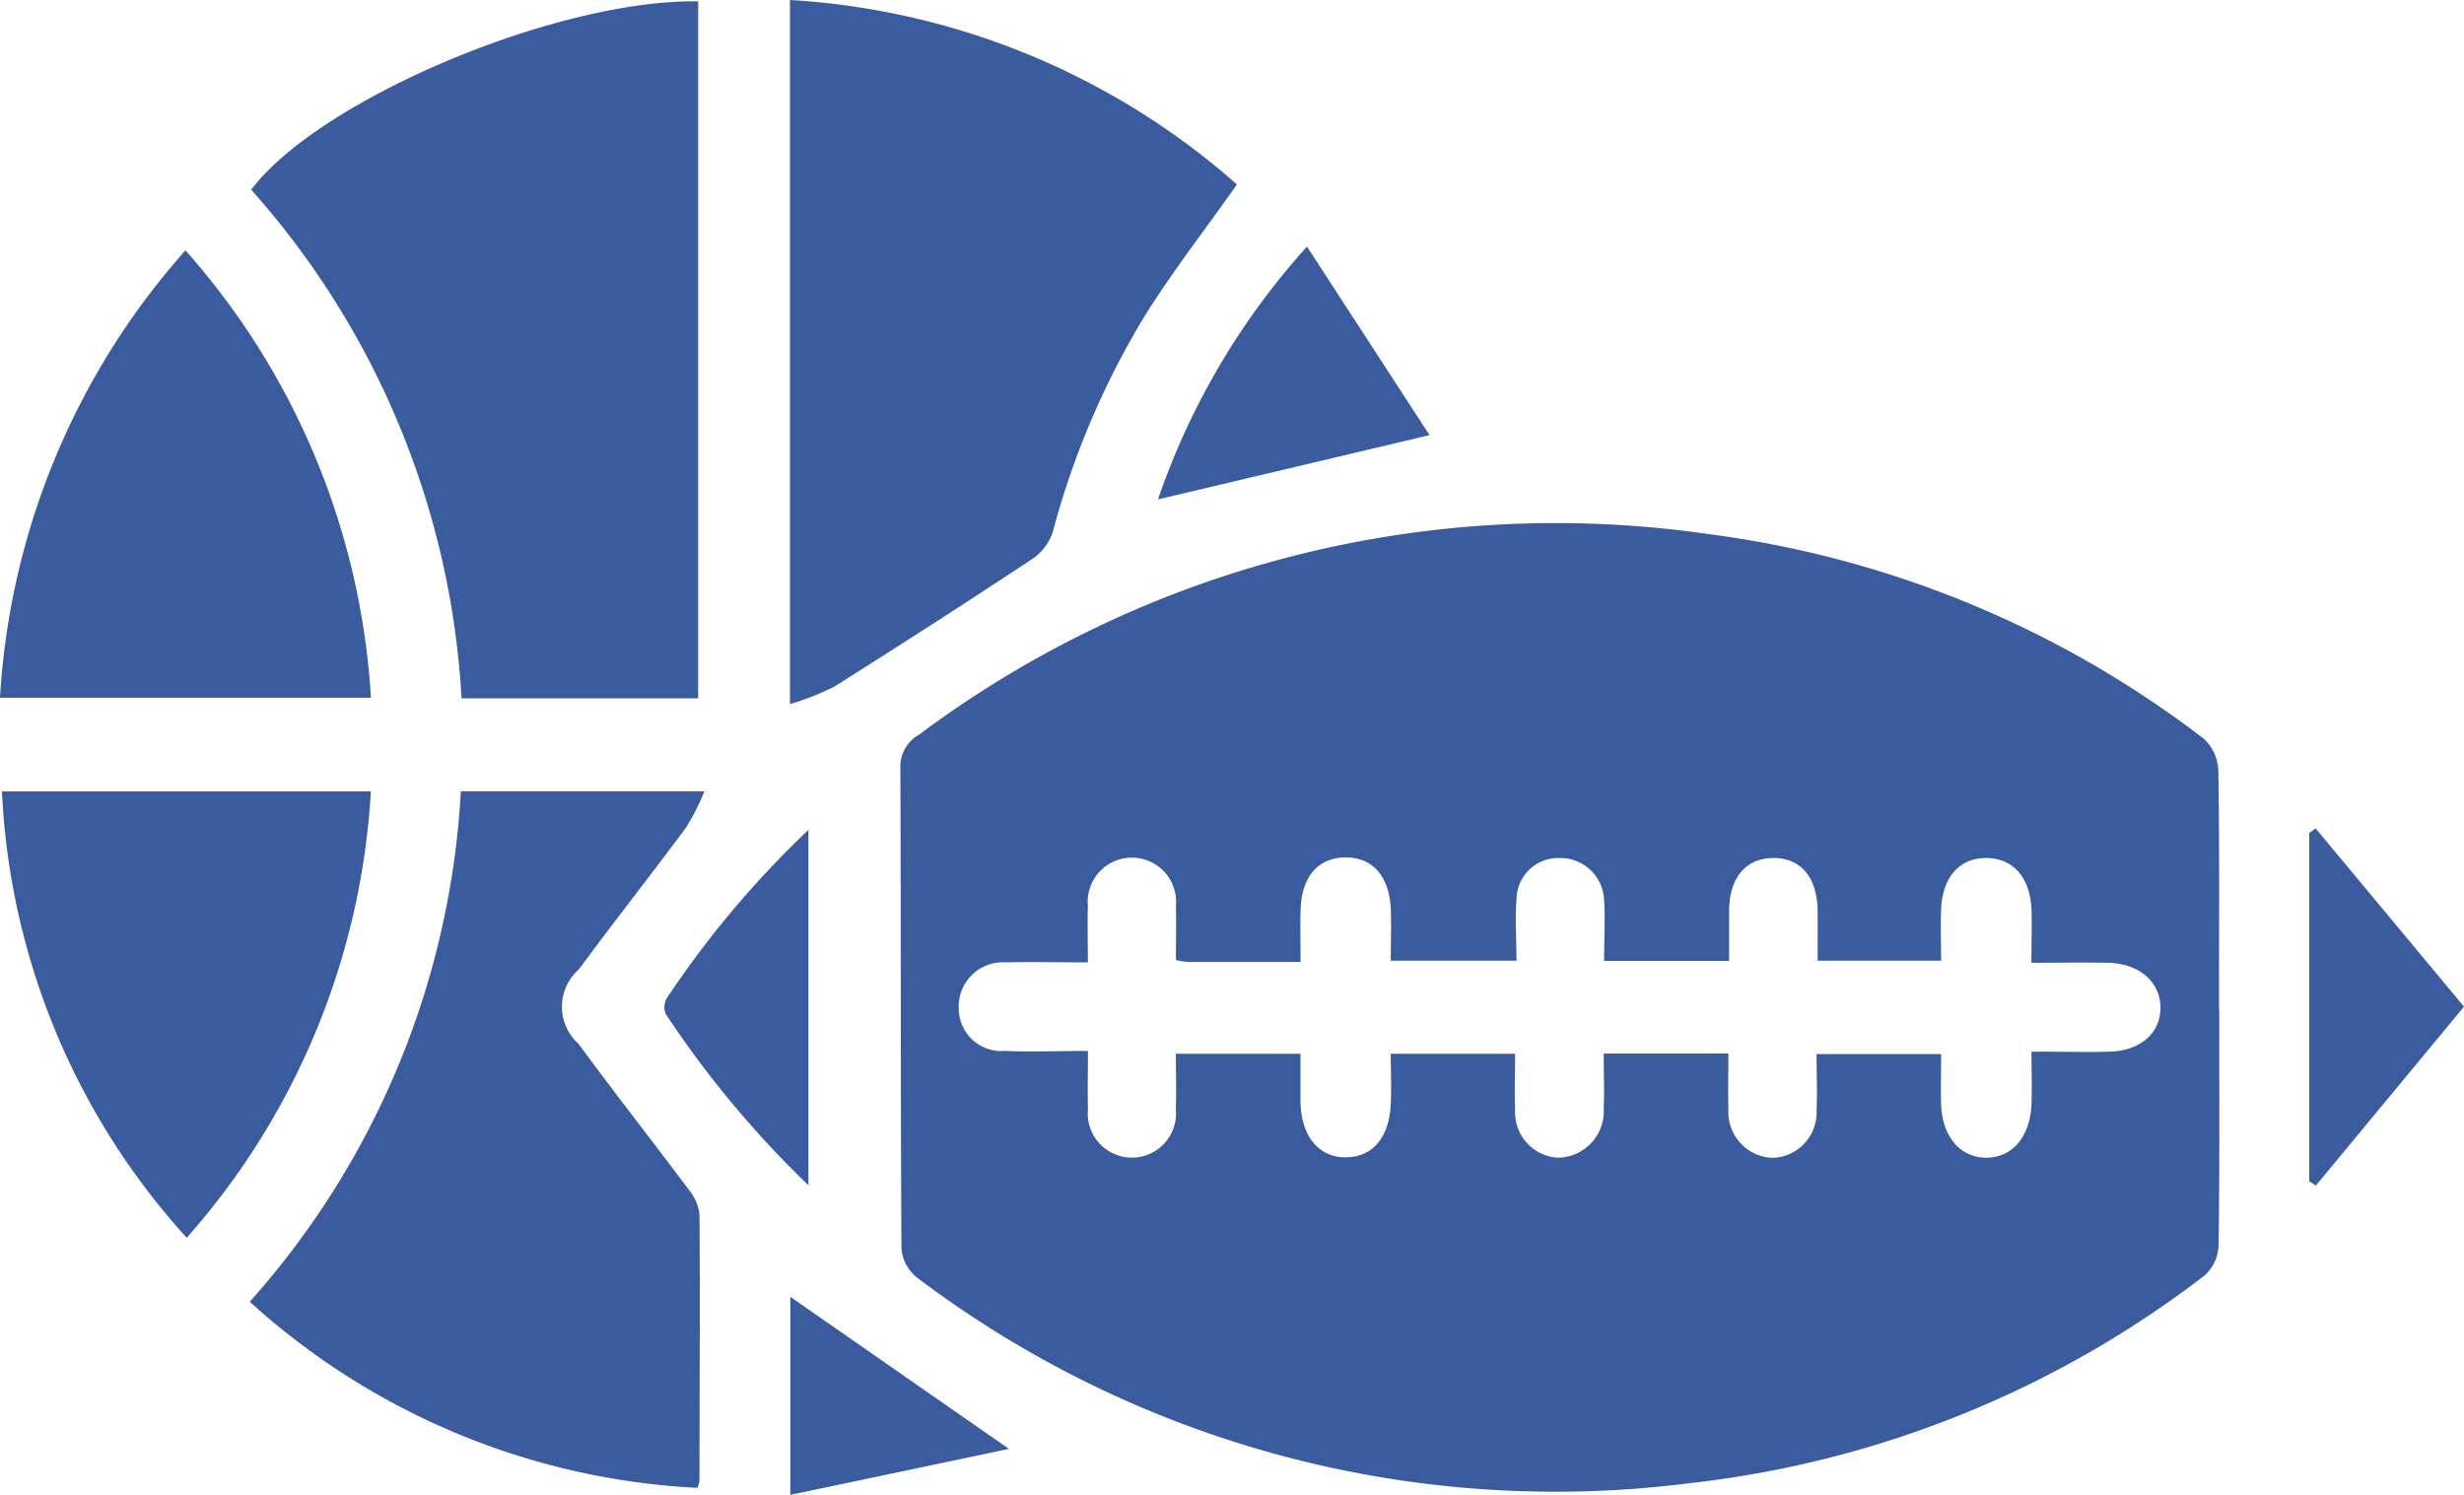
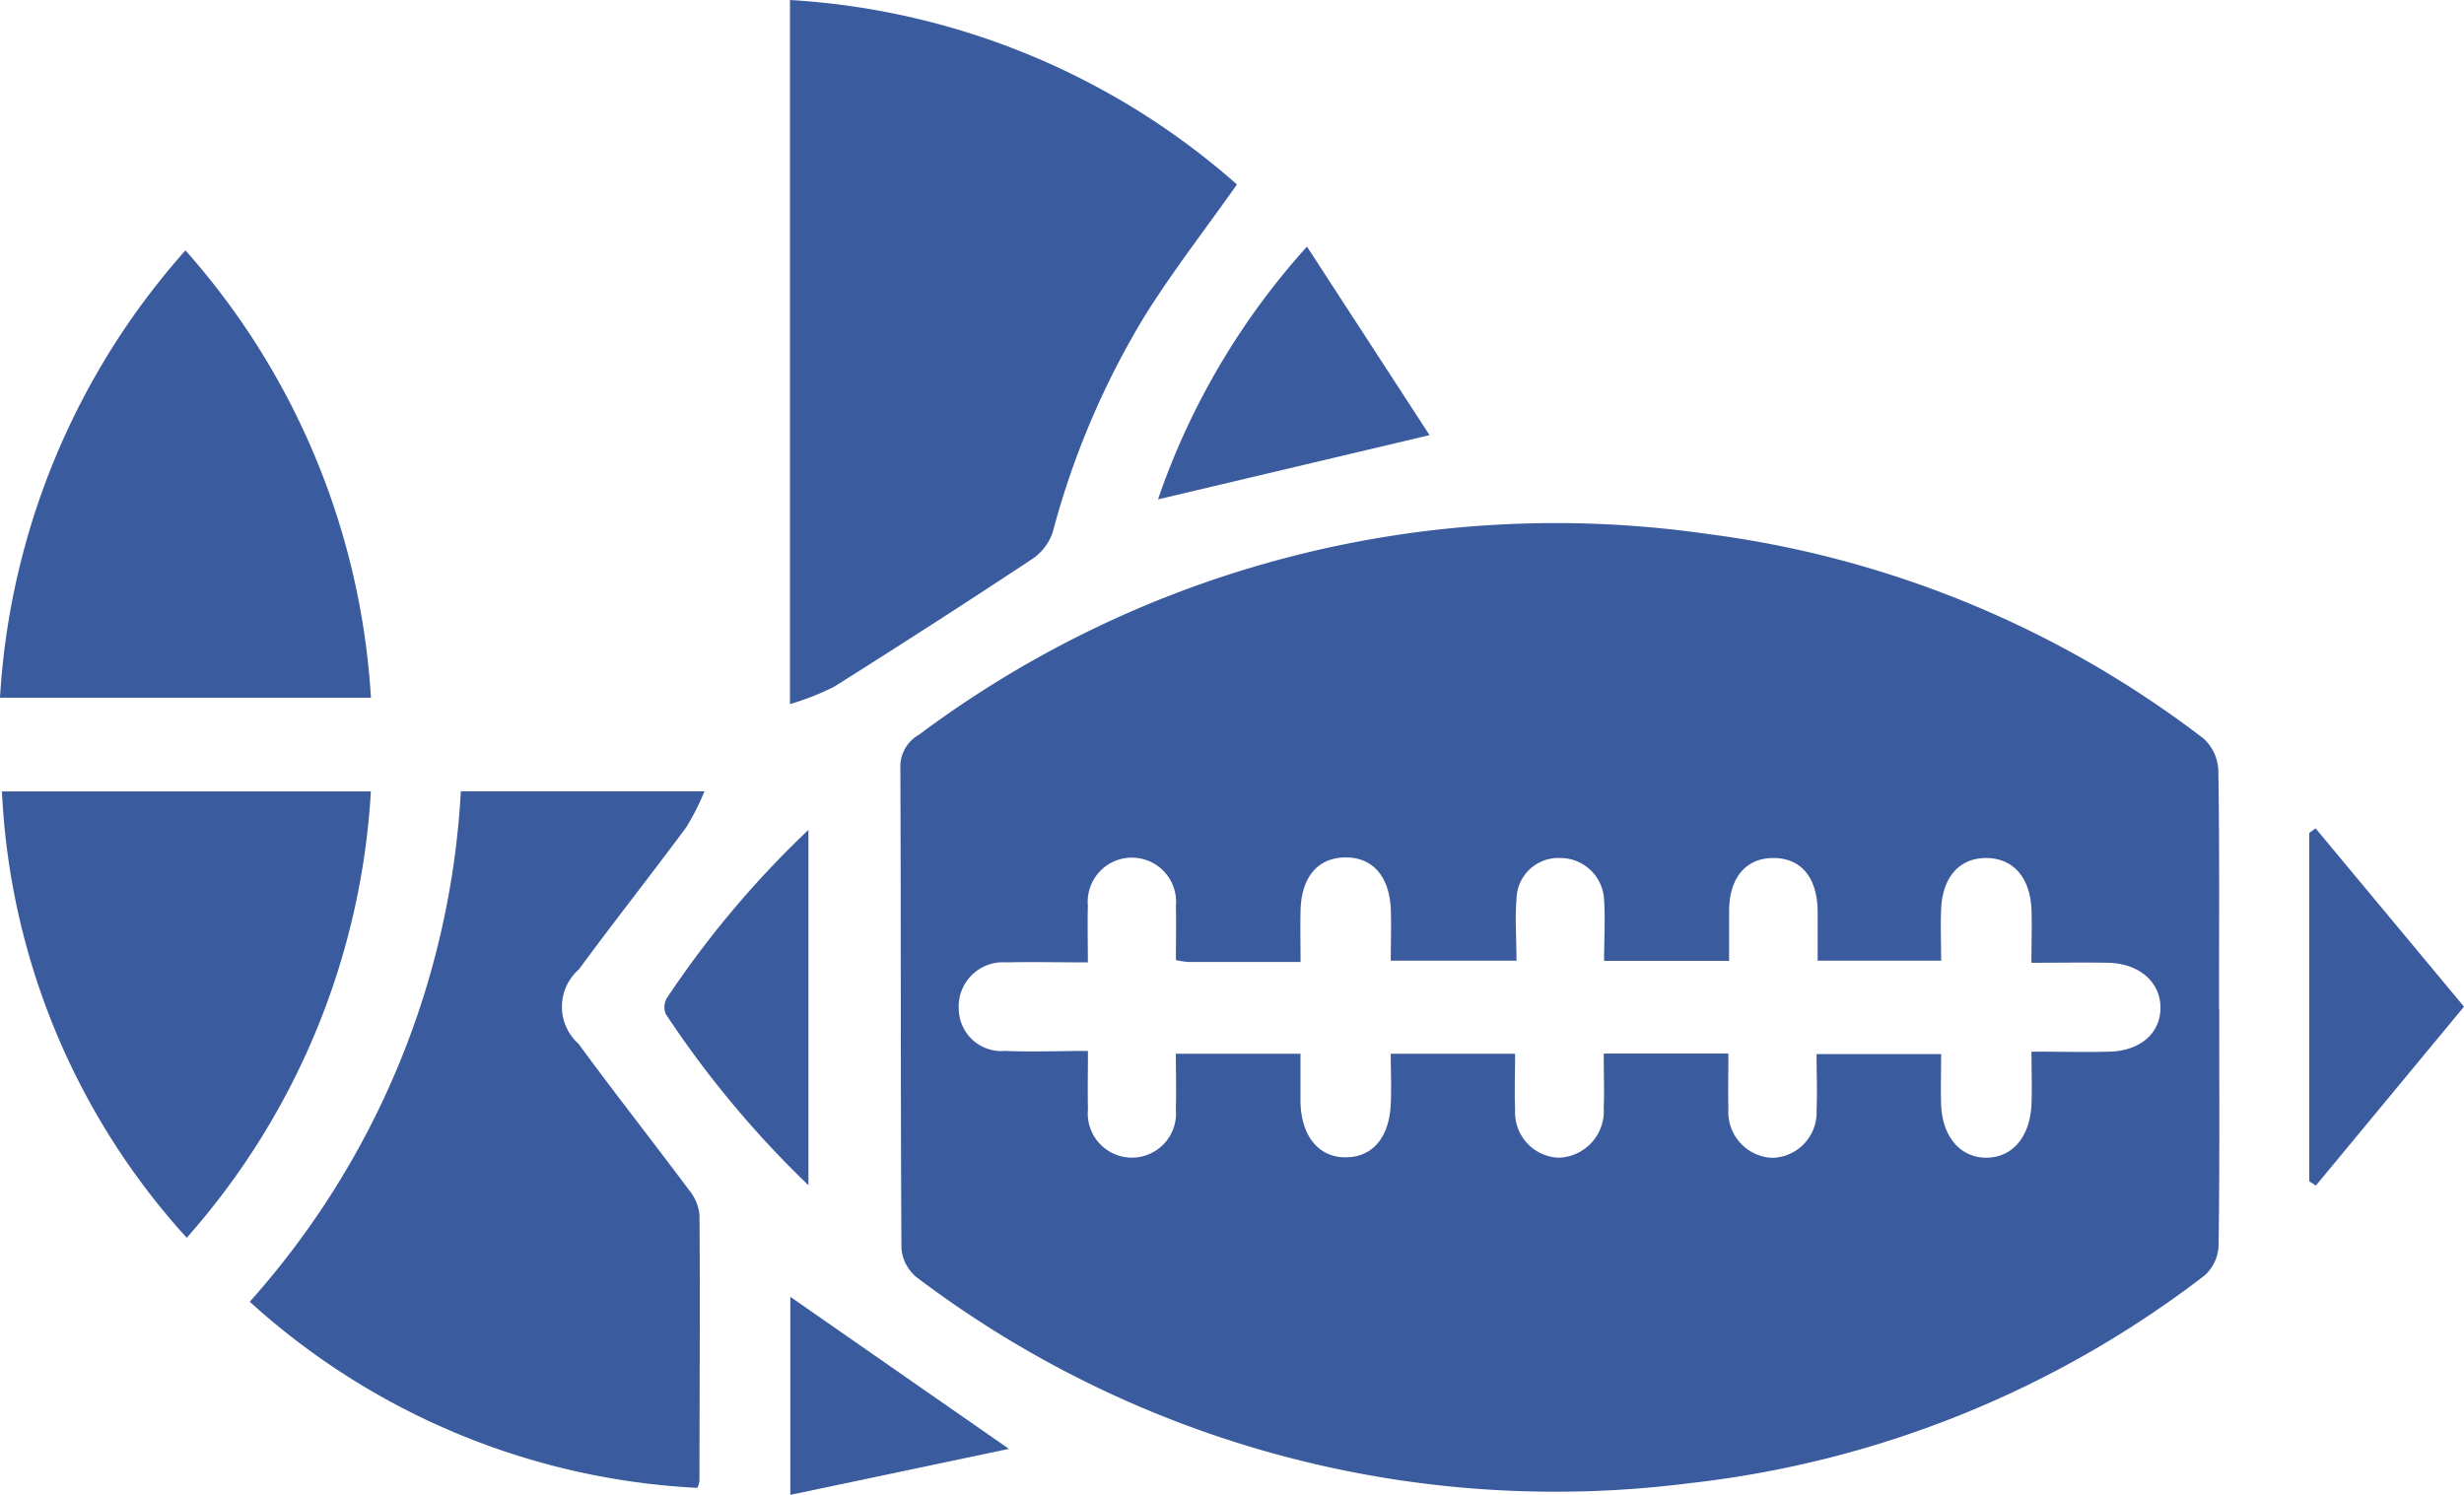
<svg xmlns="http://www.w3.org/2000/svg" width="34.176" height="20.737" viewBox="0 0 34.176 20.737">
  <defs>
    <clipPath id="clip-path">
      <rect id="Rectangle_365" data-name="Rectangle 365" width="34.176" height="20.737" fill="#3b5b9f" />
    </clipPath>
  </defs>
  <g id="Group_760" data-name="Group 760" transform="translate(0 0)">
    <g id="Group_759" data-name="Group 759" transform="translate(0 0)" clip-path="url(#clip-path)">
      <path id="Path_10" data-name="Path 10" d="M66.691,34.858c0,1.1.007,2.2-.009,3.3a.588.588,0,0,1-.193.408,14.316,14.316,0,0,1-7.144,2.882,14.682,14.682,0,0,1-10.725-2.859.579.579,0,0,1-.207-.4c-.013-2.222-.005-4.445-.015-6.667a.508.508,0,0,1,.261-.458,14.749,14.749,0,0,1,10.92-2.785,14.307,14.307,0,0,1,6.9,2.844.635.635,0,0,1,.2.443c.017,1.1.009,2.2.009,3.3M56.935,34.2H55.2c0-.254.01-.491,0-.726-.024-.457-.263-.714-.64-.706s-.6.278-.611.736c-.006.233,0,.466,0,.714-.558,0-1.059,0-1.56,0a1.377,1.377,0,0,1-.169-.026c0-.258.005-.506,0-.753a.613.613,0,1,0-1.221,0c-.007.257,0,.514,0,.785-.417,0-.775-.009-1.133,0a.613.613,0,0,0-.658.645.591.591,0,0,0,.639.583c.377.016.755,0,1.153,0,0,.312-.006.563,0,.813a.612.612,0,1,0,1.219,0c.008-.258,0-.516,0-.774h1.729c0,.246,0,.46,0,.674.011.472.256.767.631.763s.6-.282.621-.737c.011-.233,0-.467,0-.7h1.725c0,.276-.011.525,0,.773a.63.63,0,0,0,.6.669.646.646,0,0,0,.629-.689c.009-.247,0-.495,0-.755h1.729c0,.275-.006.525,0,.775a.636.636,0,0,0,.605.671.629.629,0,0,0,.618-.655c.011-.258,0-.517,0-.784h1.728c0,.258-.008.485,0,.71.019.444.274.731.632.727s.6-.289.621-.738c.009-.233,0-.468,0-.733.4,0,.745.009,1.089,0,.427-.014.7-.26.7-.61s-.289-.615-.731-.623c-.343-.006-.686,0-1.059,0,0-.279.01-.517,0-.753-.023-.435-.254-.691-.613-.7-.377-.007-.619.255-.639.707-.011.235,0,.471,0,.717H61.121c0-.251,0-.476,0-.7-.011-.462-.234-.723-.612-.724s-.609.265-.616.721c0,.235,0,.47,0,.706H58.159c0-.3.018-.573,0-.844a.607.607,0,0,0-.61-.583.58.58,0,0,0-.605.576c-.022.271,0,.546,0,.856" transform="translate(-35.91 -20.874)" fill="#3b5b9f" />
-       <path id="Path_11" data-name="Path 11" d="M19.7,9.739H16.418A11.574,11.574,0,0,0,13.5,2.683C14.45,1.428,17.743.04,19.7.071Z" transform="translate(-10.016 -0.052)" fill="#3b5b9f" />
      <path id="Path_12" data-name="Path 12" d="M42.463,0a10.279,10.279,0,0,1,6.2,2.559c-.435.615-.88,1.19-1.265,1.8a11.4,11.4,0,0,0-1.288,3.014.72.72,0,0,1-.275.373q-1.371.907-2.763,1.782a3.679,3.679,0,0,1-.609.239Z" transform="translate(-31.506 0)" fill="#3b5b9f" />
      <path id="Path_13" data-name="Path 13" d="M16.363,42.535H19.74a3.5,3.5,0,0,1-.254.5c-.49.661-1,1.307-1.488,1.97a.689.689,0,0,0-.007,1.032c.5.682,1.025,1.348,1.532,2.027a.649.649,0,0,1,.147.343c.01,1.23,0,2.461,0,3.691a.367.367,0,0,1-.029.1,9.971,9.971,0,0,1-6.209-2.582,11.568,11.568,0,0,0,2.928-7.082" transform="translate(-9.968 -31.559)" fill="#3b5b9f" />
      <path id="Path_14" data-name="Path 14" d="M2.572,13.458a10.266,10.266,0,0,1,2.573,6.206H0a10.234,10.234,0,0,1,2.572-6.206" transform="translate(0 -9.985)" fill="#3b5b9f" />
      <path id="Path_15" data-name="Path 15" d="M.1,42.542H5.217a10.222,10.222,0,0,1-2.554,6.192A9.883,9.883,0,0,1,.1,42.542" transform="translate(-0.073 -31.564)" fill="#3b5b9f" />
      <path id="Path_16" data-name="Path 16" d="M62.244,16.761a10.126,10.126,0,0,1,2.066-3.505l1.7,2.615-3.765.891" transform="translate(-46.182 -9.835)" fill="#3b5b9f" />
      <path id="Path_17" data-name="Path 17" d="M124.123,49.425V44.59l.087-.064L126.269,47l-2.055,2.482-.092-.06" transform="translate(-92.093 -33.036)" fill="#3b5b9f" />
      <path id="Path_18" data-name="Path 18" d="M37.707,49.543a14,14,0,0,1-1.978-2.373.248.248,0,0,1,.014-.222,13.538,13.538,0,0,1,1.964-2.334Z" transform="translate(-26.494 -33.102)" fill="#3b5b9f" />
      <path id="Path_19" data-name="Path 19" d="M45.5,71.822l-3.032.638V69.713L45.5,71.822" transform="translate(-31.506 -51.724)" fill="#3b5b9f" />
    </g>
  </g>
</svg>